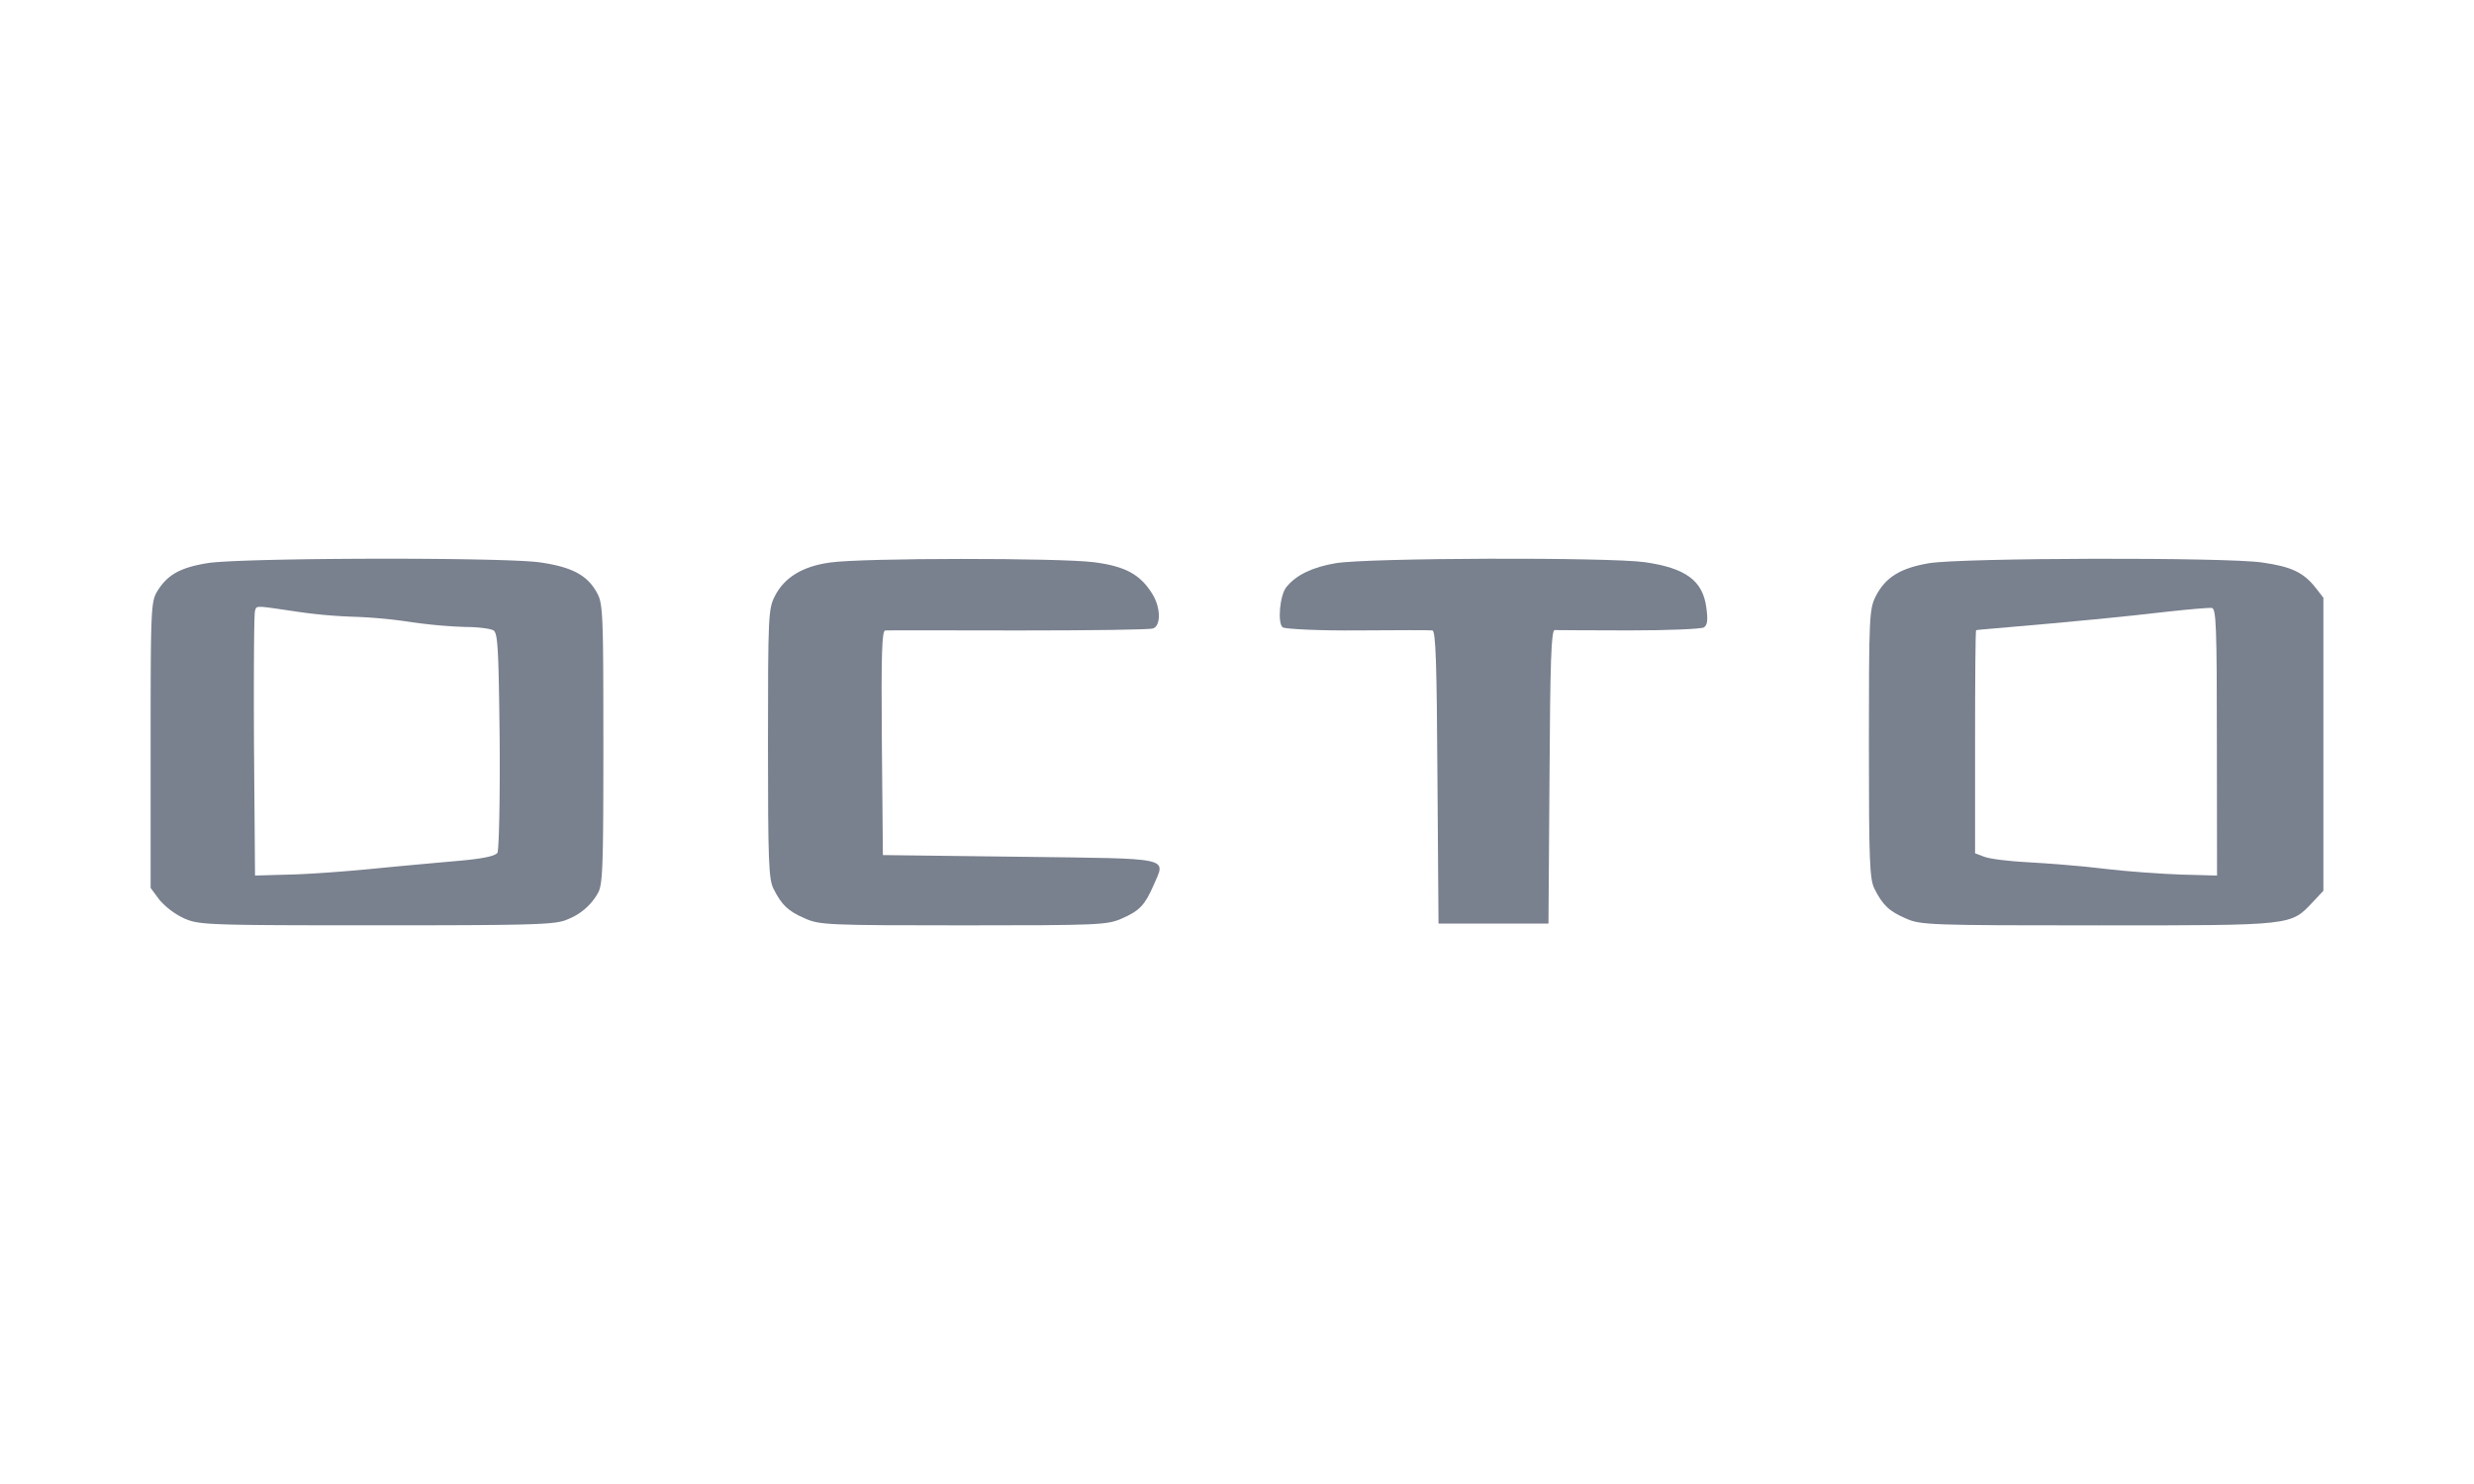
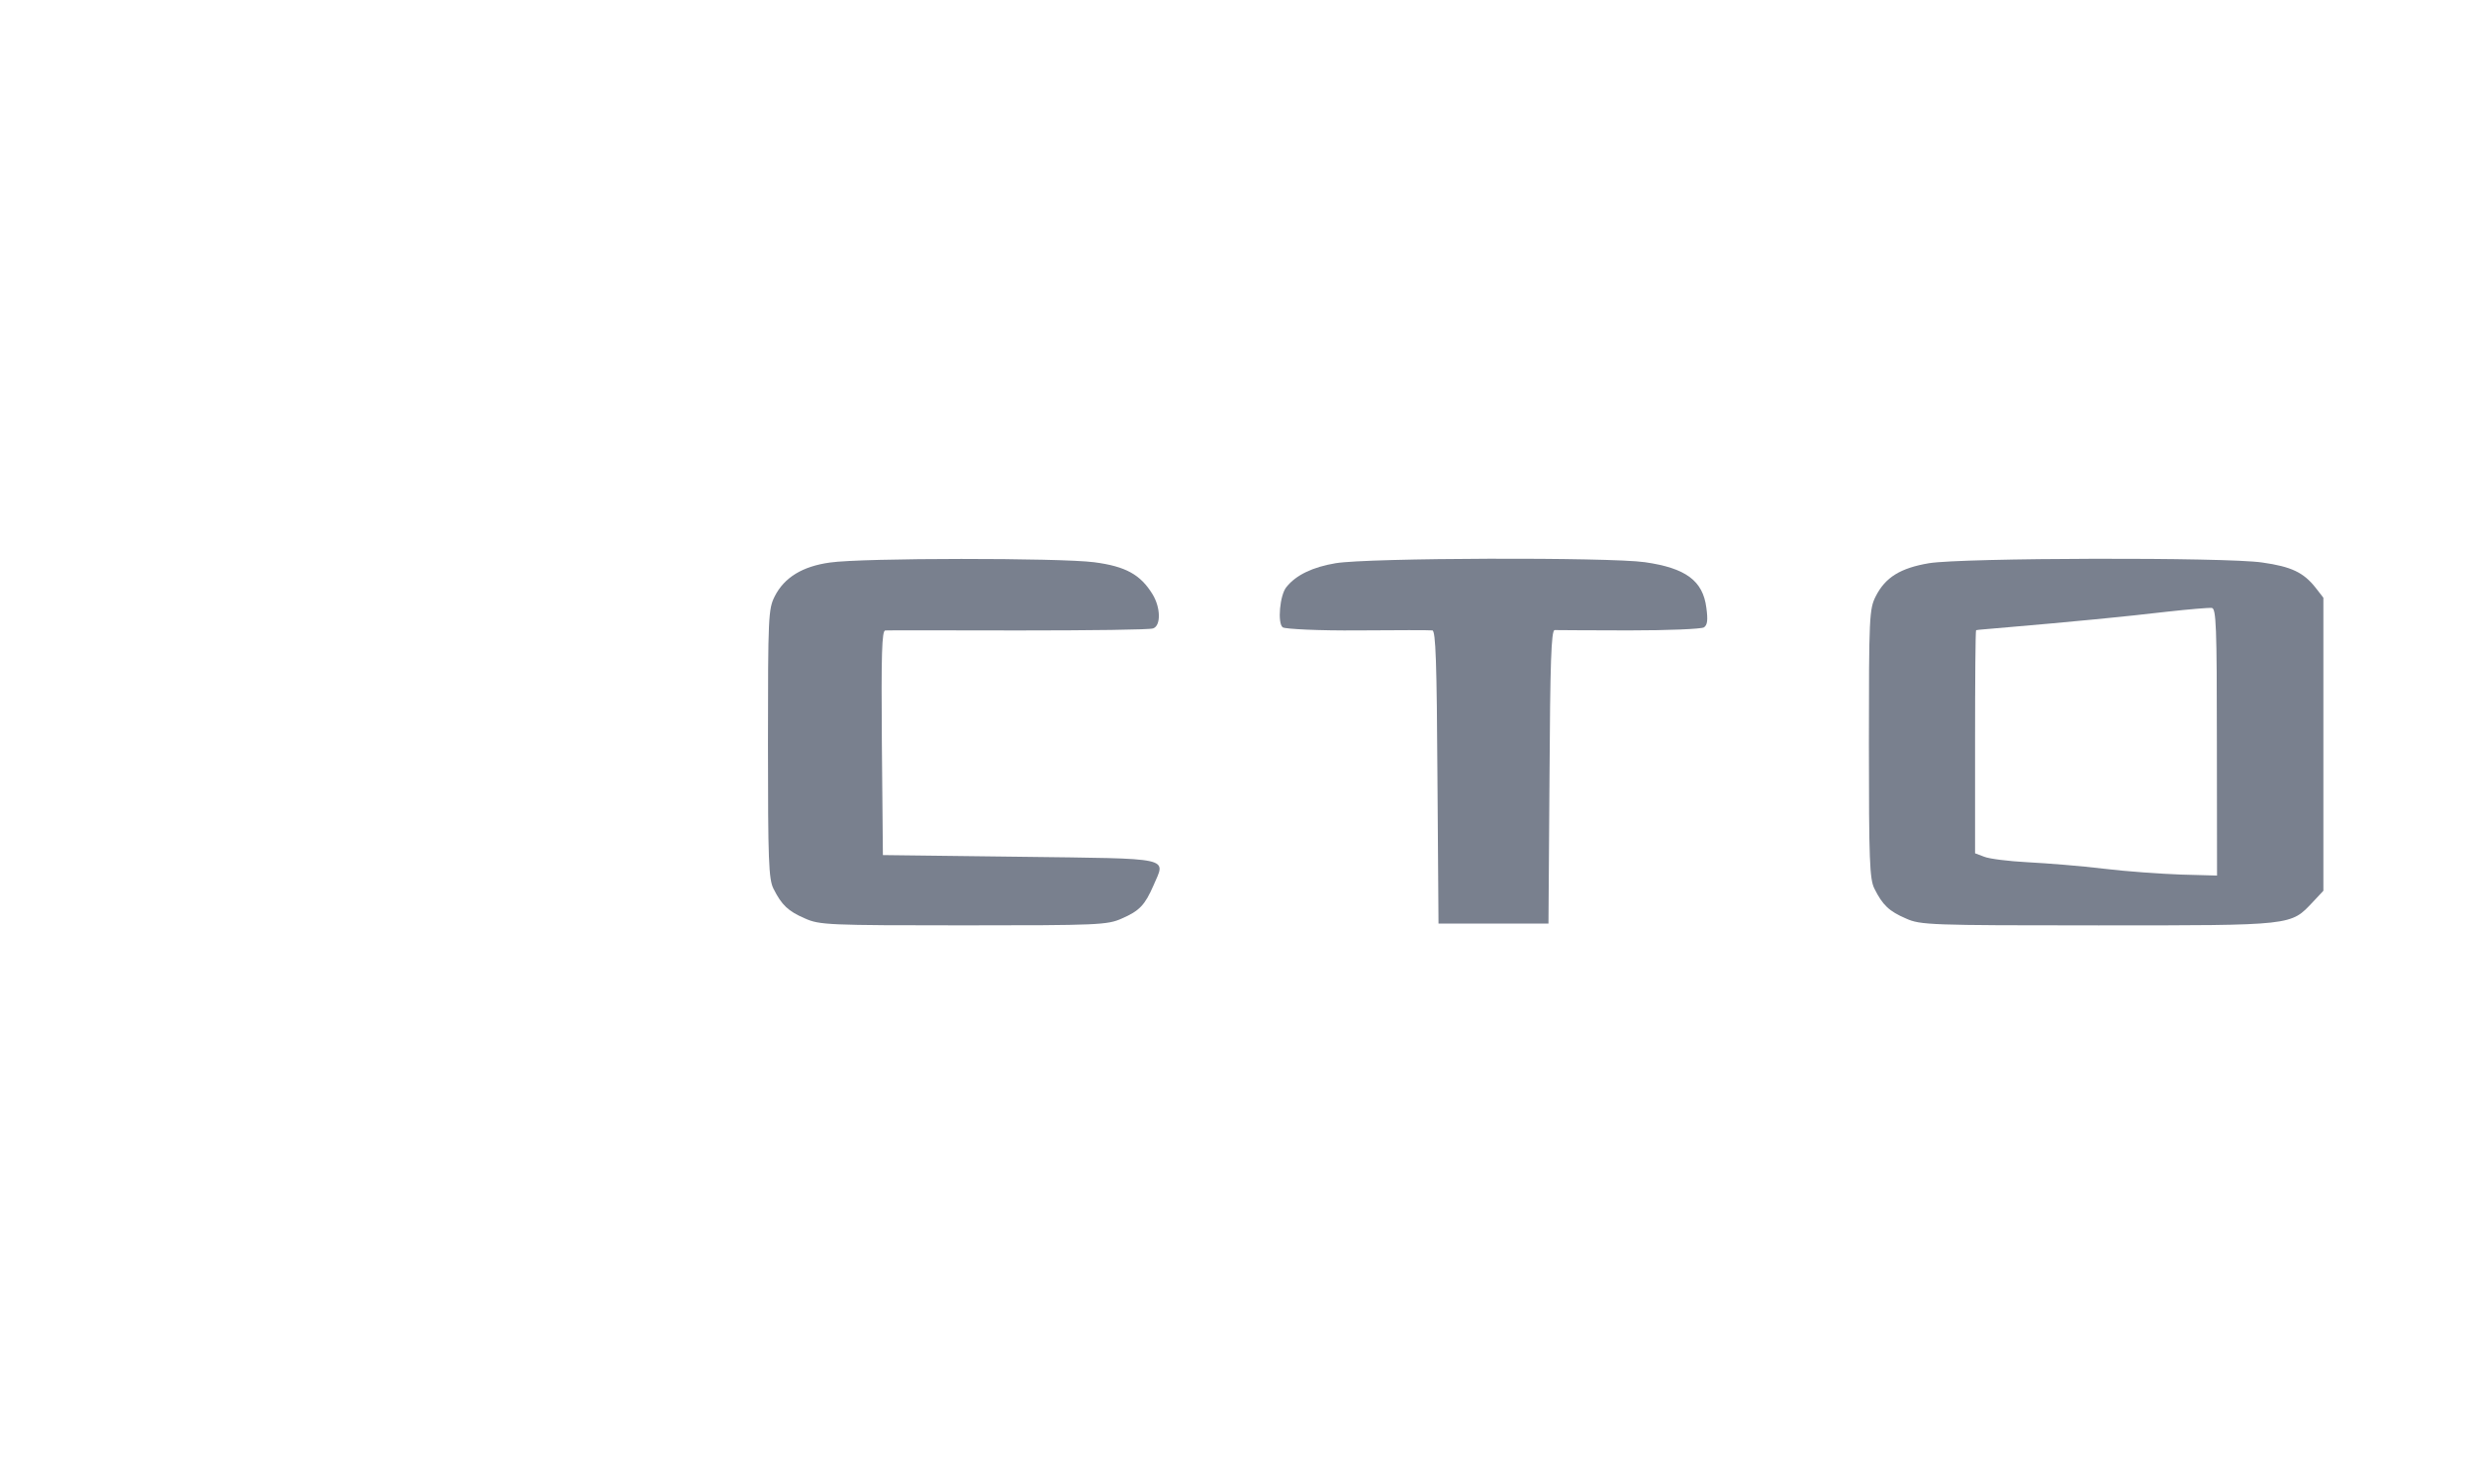
<svg xmlns="http://www.w3.org/2000/svg" id="Livello_1" data-name="Livello 1" viewBox="0 0 600 360">
  <defs>
    <style>.cls-1{fill:#79808e;}</style>
  </defs>
-   <path class="cls-1" d="M144.58,143.45c-2.33-4-6-5.9-13.47-7-8.74-1.32-72.87-1.16-80.86.17-6.57,1.08-9.64,2.83-12.06,6.74-1.58,2.58-1.66,4.08-1.66,37.35V215.4l2.16,2.91a18.25,18.25,0,0,0,6,4.49c3.57,1.58,5.57,1.67,46.83,1.67,39.35,0,43.42-.17,46.25-1.5a14.32,14.32,0,0,0,7.15-6.16c1.25-2.08,1.41-5.32,1.41-36.34C146.32,147.53,146.24,146.28,144.58,143.45Zm-24,63.47c-.51.75-3.58,1.41-9.41,1.91-4.65.42-14,1.25-20.62,1.91s-15.81,1.33-20.38,1.42l-8.32.24-.25-31.6c-.08-17.39,0-32.11.25-32.61.41-1.33-.17-1.33,10,.17a122.18,122.18,0,0,0,13.73,1.25,122.14,122.14,0,0,1,13.72,1.24,119.71,119.71,0,0,0,13.72,1.25c3,0,6,.42,6.66.83,1.08.67,1.25,4.75,1.5,26.78C121.29,194.36,121,206.25,120.63,206.92Z" />
  <path class="cls-1" d="M279.74,214.81c-2.07,4.75-3.41,6.16-7.65,8-3.49,1.58-5.74,1.67-38.42,1.67s-34.94-.09-38.43-1.67c-4.08-1.75-5.66-3.24-7.66-7.23-1.16-2.33-1.33-6.82-1.33-35.18,0-30.95.09-32.69,1.66-35.78,2.33-4.57,6.75-7.23,13.32-8.15,7.82-1.16,55.81-1.16,64.12-.08,7.66,1,11.23,3,14.15,7.74,2,3.24,2.08,7.65.16,8.31-.74.33-15.39.5-32.61.5s-31.77-.08-32.35,0c-.83,0-1,5.74-.83,27.21l.25,27.28,33.27.41C284.9,208.33,282.73,207.83,279.74,214.81Z" />
  <path class="cls-1" d="M413.83,147.45c.41,3,.25,4.16-.58,4.74-.66.41-8.82.74-18.22.74s-17.55-.08-18-.08c-.83.08-1.08,8.07-1.24,35.6l-.25,35.6H348.87l-.26-35.6c-.16-27.53-.41-35.52-1.24-35.52-.5-.08-8.65-.08-18.05,0s-17.55-.33-18.22-.74c-1.32-.92-.74-7.91.92-9.82,2.33-2.91,6.4-4.82,11.89-5.74,7.82-1.33,66.3-1.49,75-.25C408.84,137.8,413,140.87,413.83,147.45Z" />
  <path class="cls-1" d="M561.55,142.53c-2.9-3.65-5.82-5.07-12.89-6.07-8.73-1.32-72.87-1.16-80.85.17-6.9,1.17-10.56,3.41-12.89,8-1.58,3.09-1.67,5-1.67,35.78,0,28.36.17,32.85,1.34,35.18,2,4,3.58,5.48,7.65,7.23,3.49,1.58,5.74,1.67,46.66,1.67,47.75,0,46.58.08,52.08-5.74l2.49-2.66V145ZM537.68,212.4l-8.73-.24c-4.82-.17-13.22-.75-18.72-1.42s-13.81-1.33-18.46-1.57-9.4-.84-10.57-1.34L479,207V180c0-14.89.09-27,.25-27.12s3.75-.33,8.07-.75c13.81-1.17,28.37-2.57,38.27-3.74,5.23-.58,10.14-1,10.81-.91,1.07.08,1.24,4.32,1.24,32.52Z" />
</svg>